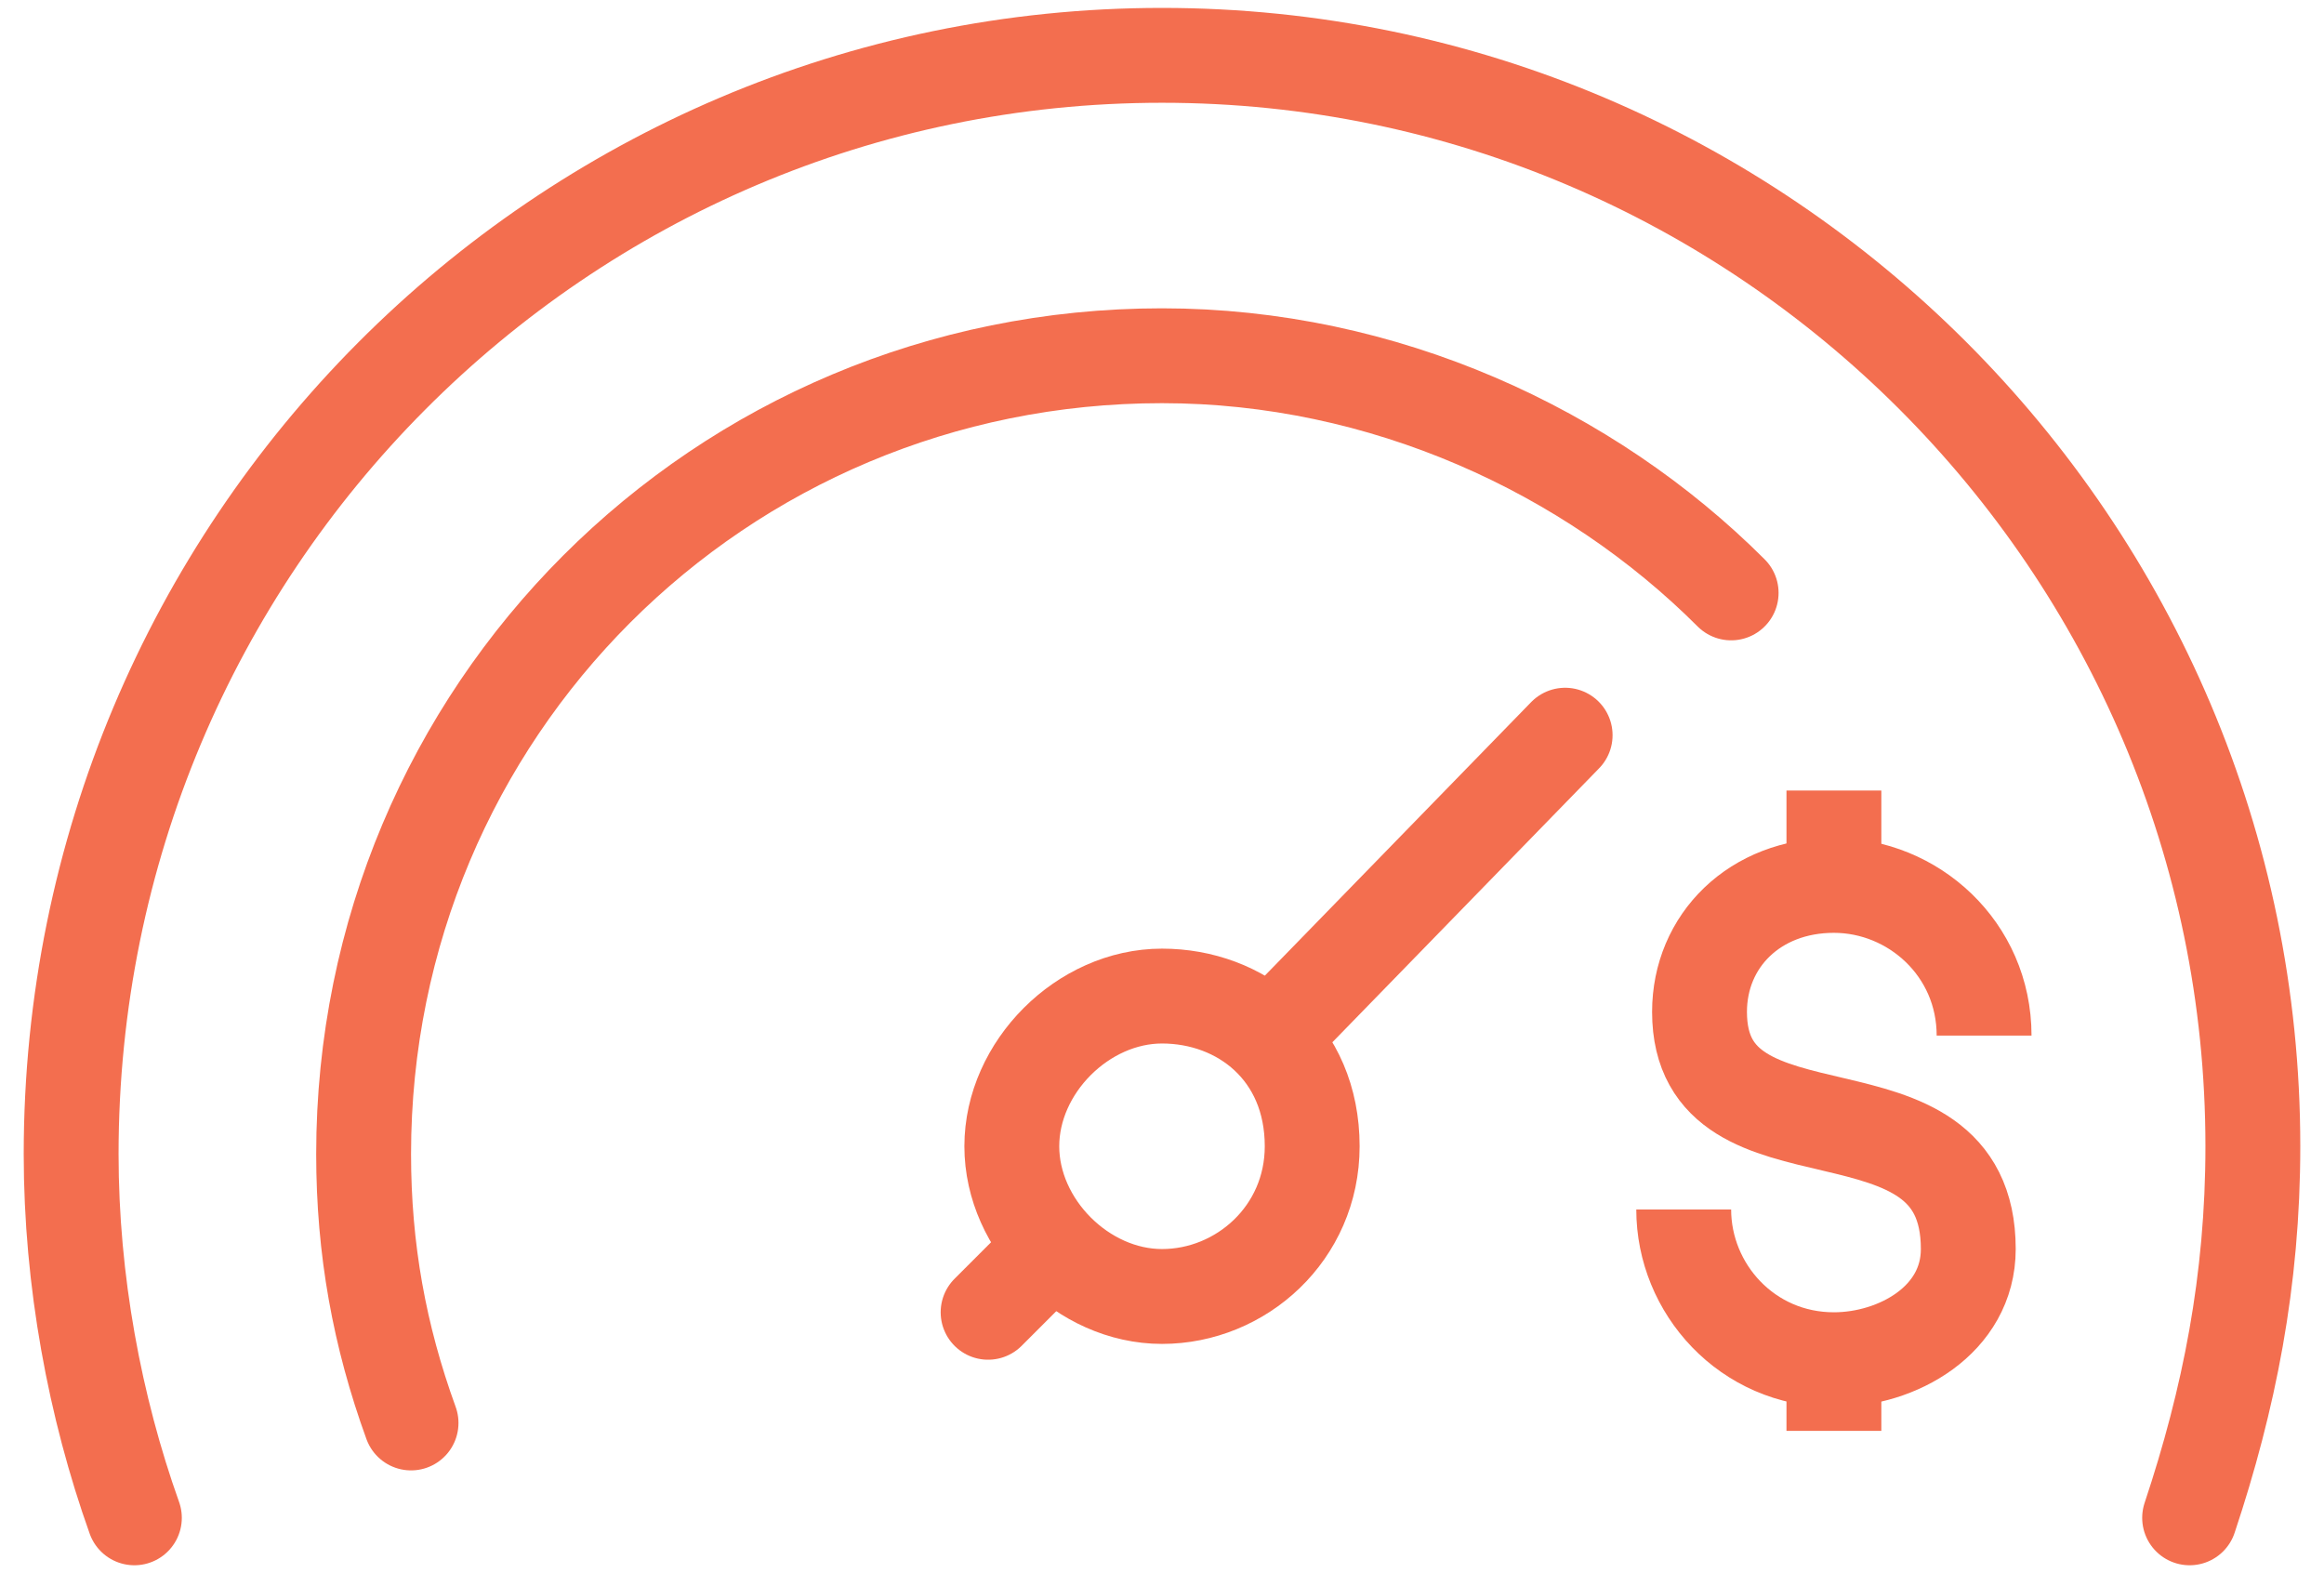
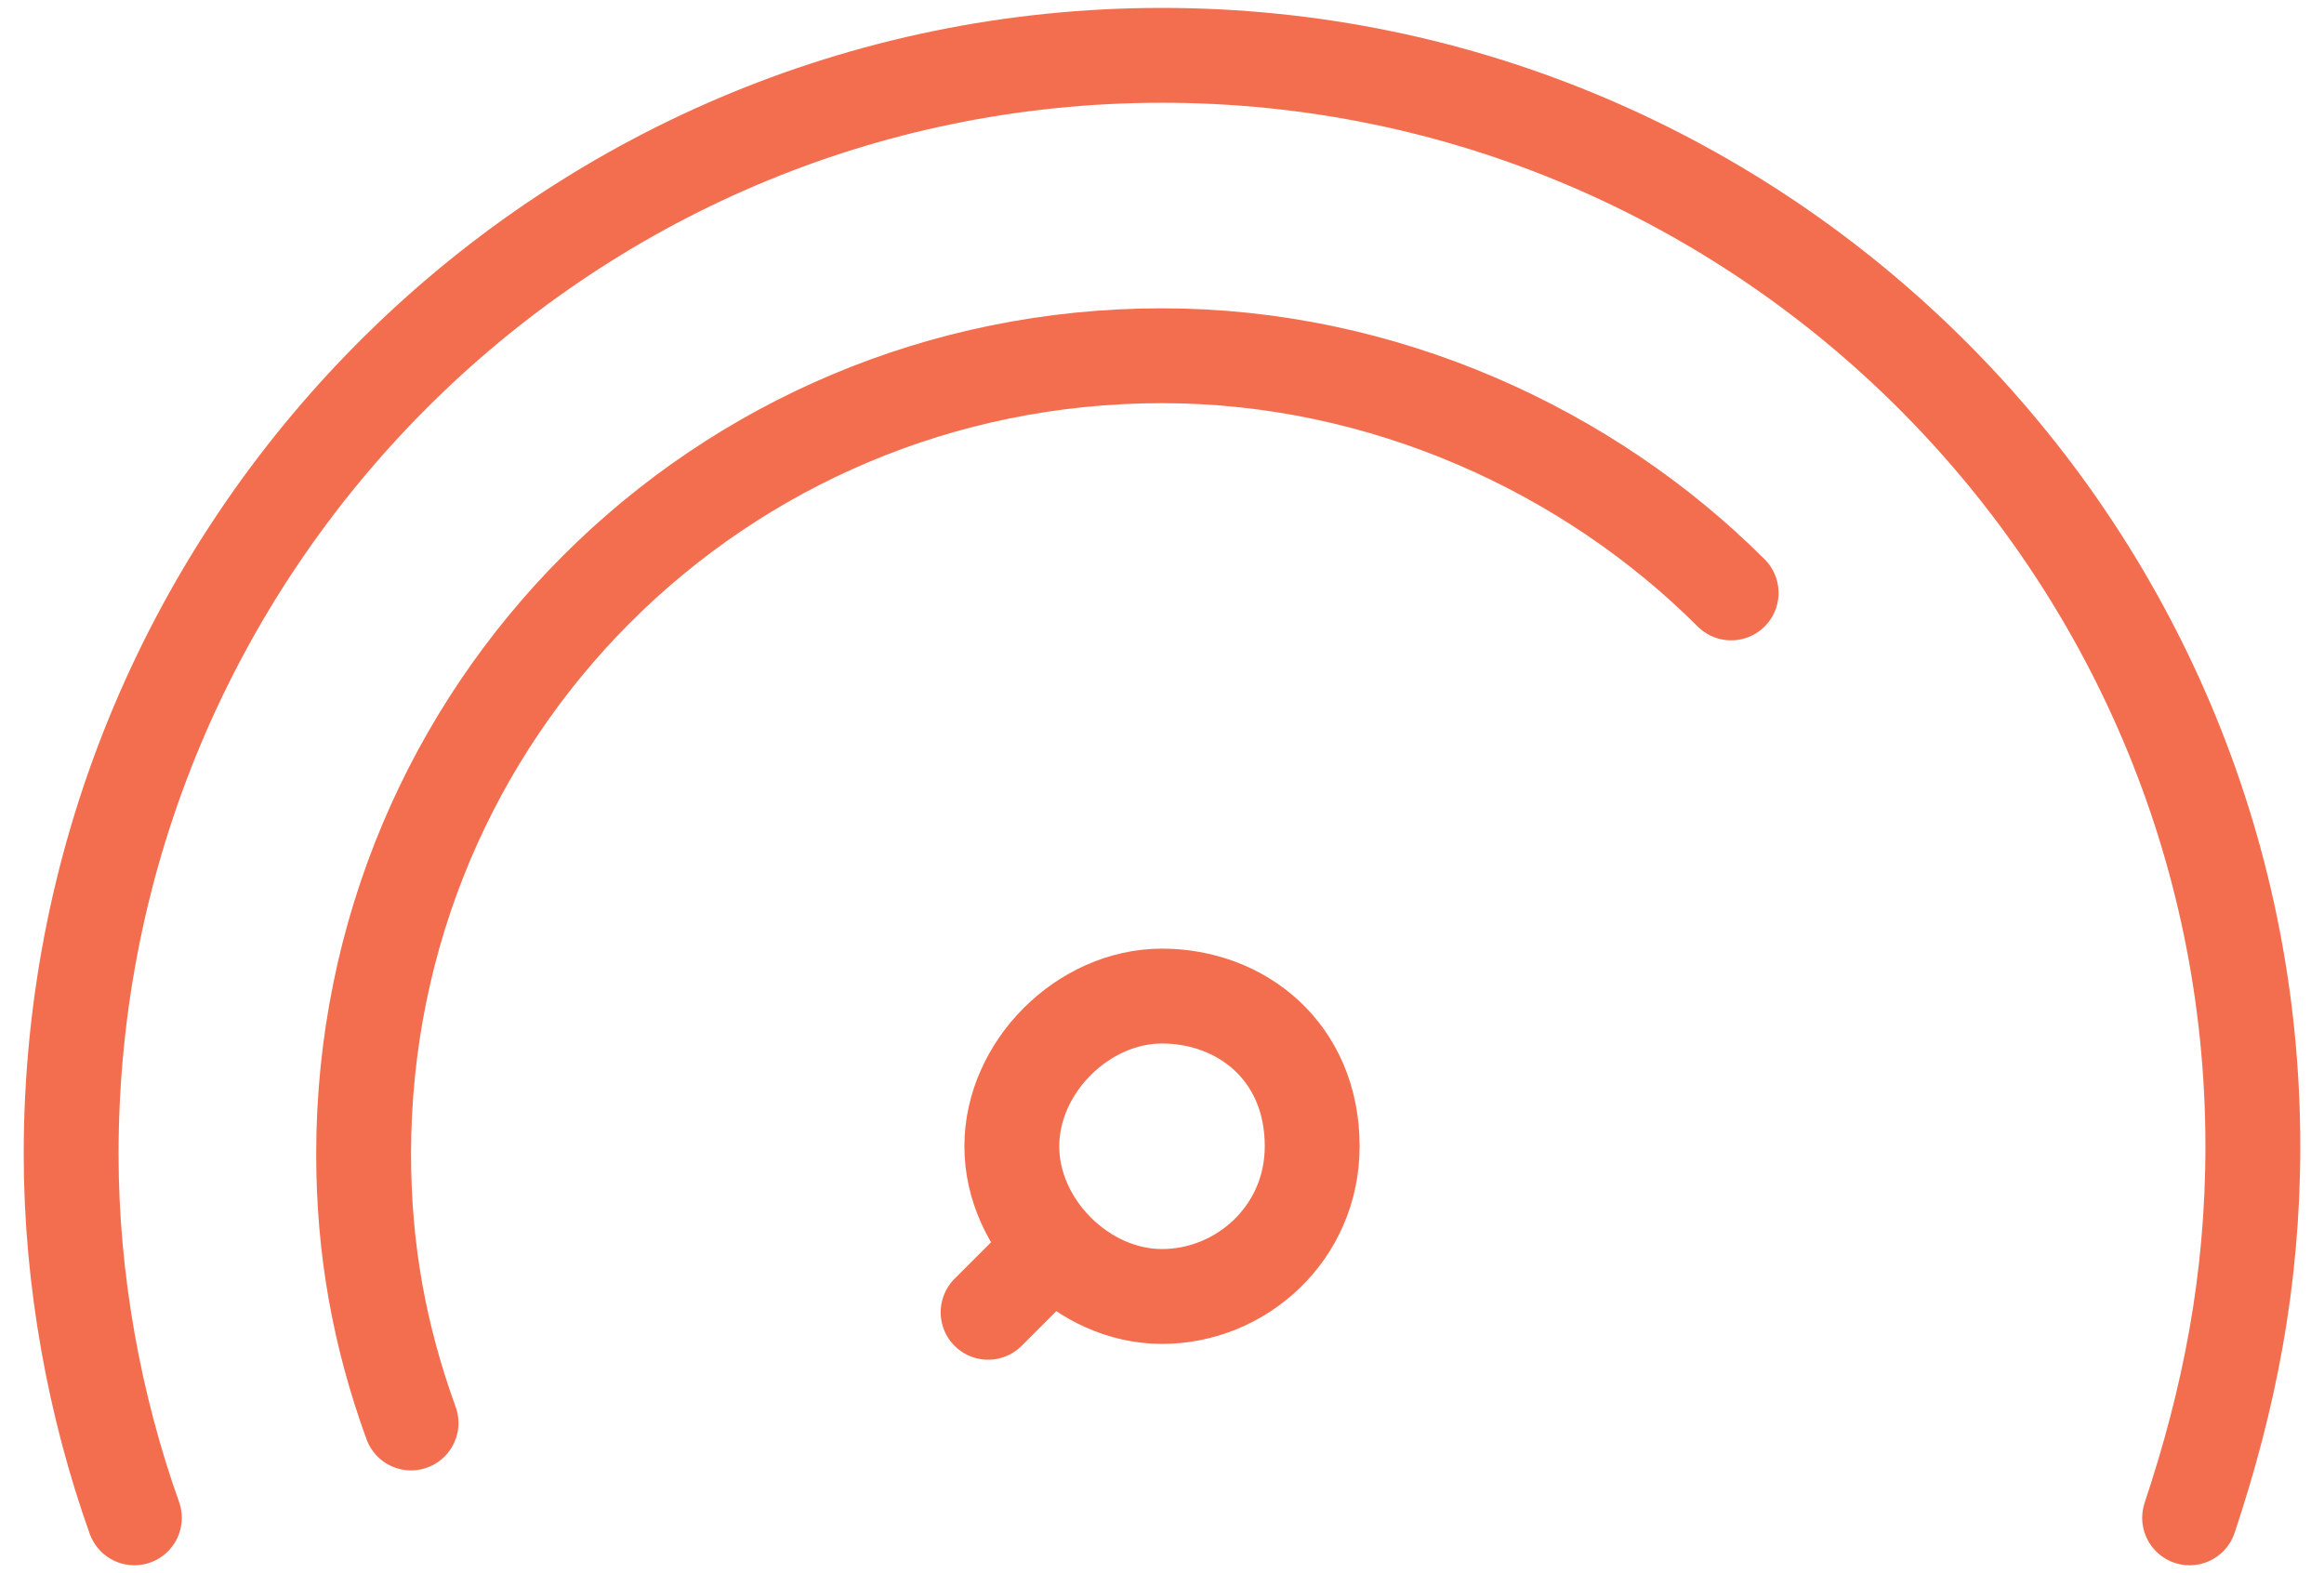
<svg xmlns="http://www.w3.org/2000/svg" version="1.1" data-id="Layer_1" x="0px" y="0px" viewBox="0 0 29.4 19.9" style="enable-background:new 0 0 29.4 19.9;" xml:space="preserve">
  <style type="text/css">
	.st0{fill:none;stroke:#F36E4F;stroke-width:1.2;stroke-linecap:round;stroke-miterlimit:10;}
	.st1{fill:none;stroke:#F36E4F;stroke-width:1.2;stroke-linecap:round;stroke-linejoin:round;}
	.st2{fill:none;stroke:#F36E4F;stroke-width:1.2;stroke-miterlimit:10;}
</style>
  <path class="st0" d="M21.9,7.5c-1.8-1.8-4.4-3-7.2-3C9.1,4.5,4.6,9,4.6,14.6c0,1.2,0.2,2.3,0.6,3.4" />
-   <line class="st0" x1="16.1" y1="13.1" x2="19.8" y2="9.3" />
  <line class="st0" x1="12.5" y1="16.6" x2="13.2" y2="15.9" />
  <path class="st1" d="M27.7,19.2c0.5-1.5,0.8-3,0.8-4.7c0-7.6-6.2-13.8-13.8-13.8S0.9,6.9,0.9,14.6c0,1.6,0.3,3.2,0.8,4.6" />
  <path class="st0" d="M16.6,14.5c0,1.1-0.9,1.9-1.9,1.9s-1.9-0.9-1.9-1.9s0.9-1.9,1.9-1.9S16.6,13.3,16.6,14.5z" />
-   <line class="st2" x1="23.2" y1="11.1" x2="23.2" y2="10" />
-   <line class="st2" x1="23.2" y1="18.1" x2="23.2" y2="17" />
-   <path class="st2" d="M25.1,13.1c0-1.1-0.9-1.9-1.9-1.9c-1,0-1.7,0.7-1.7,1.6c0,2.1,3.4,0.7,3.4,3c0,0.9-0.9,1.4-1.7,1.4  c-1.1,0-1.9-0.9-1.9-1.9" />
</svg>